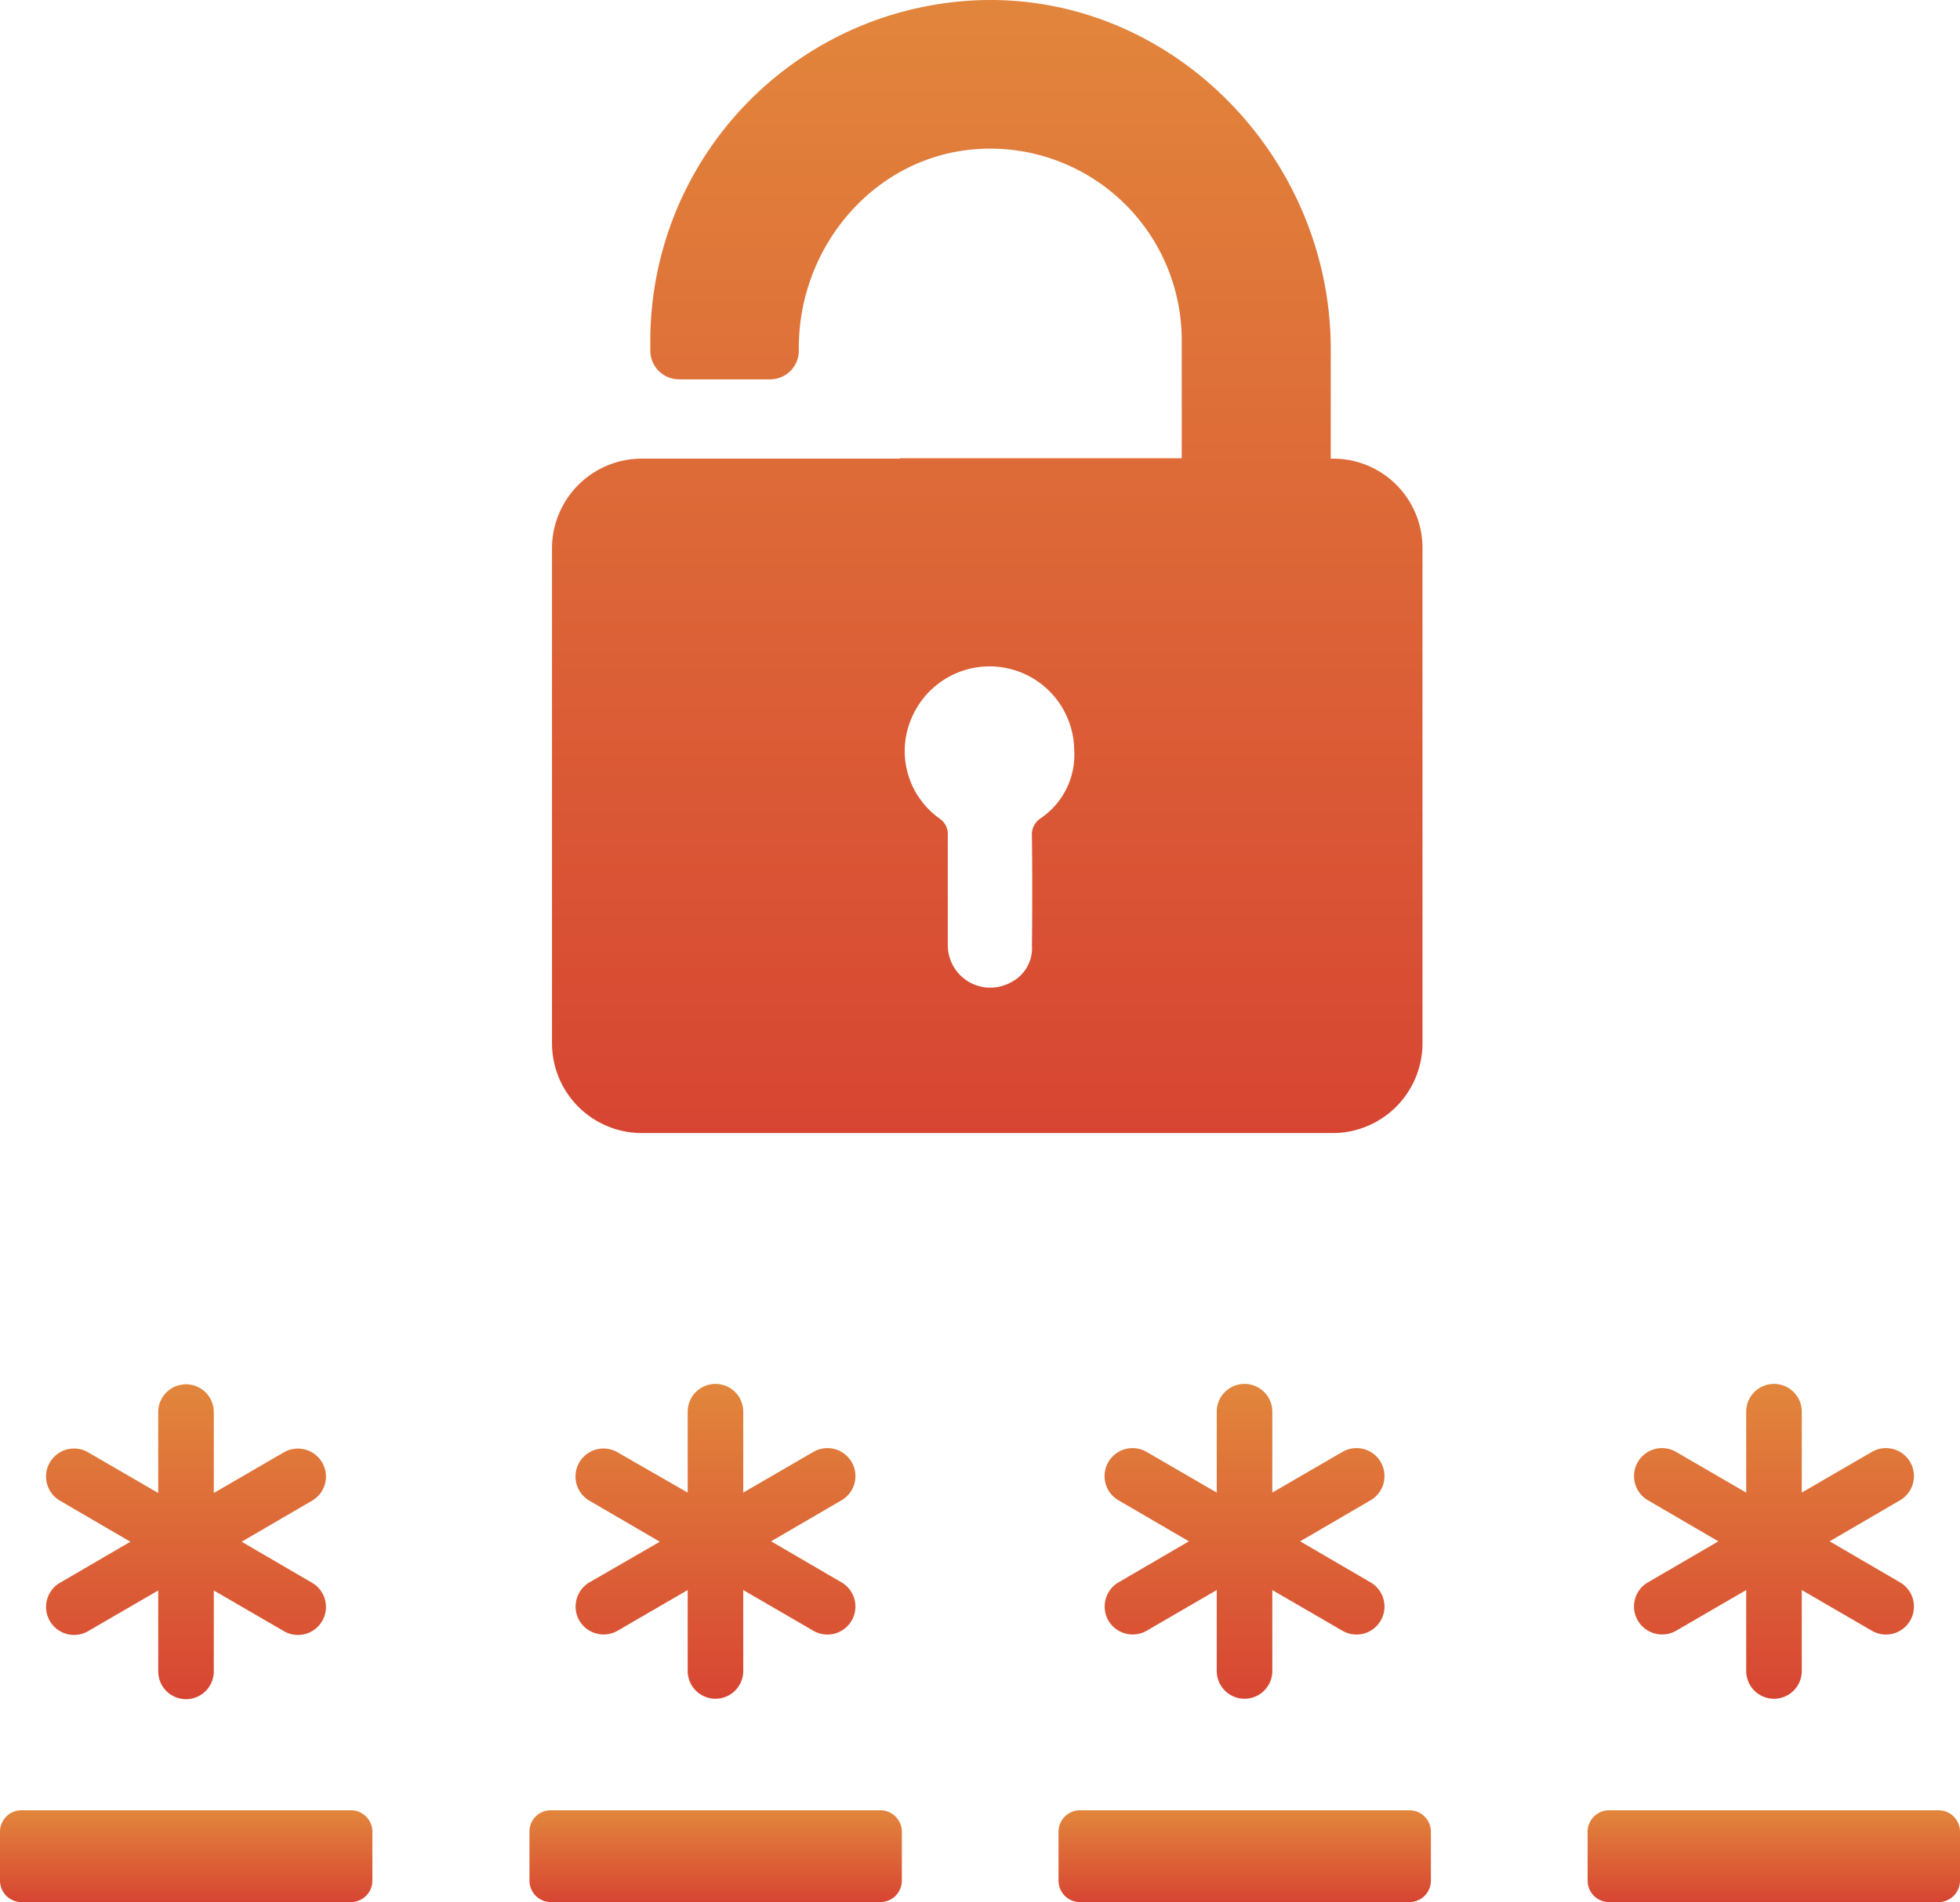
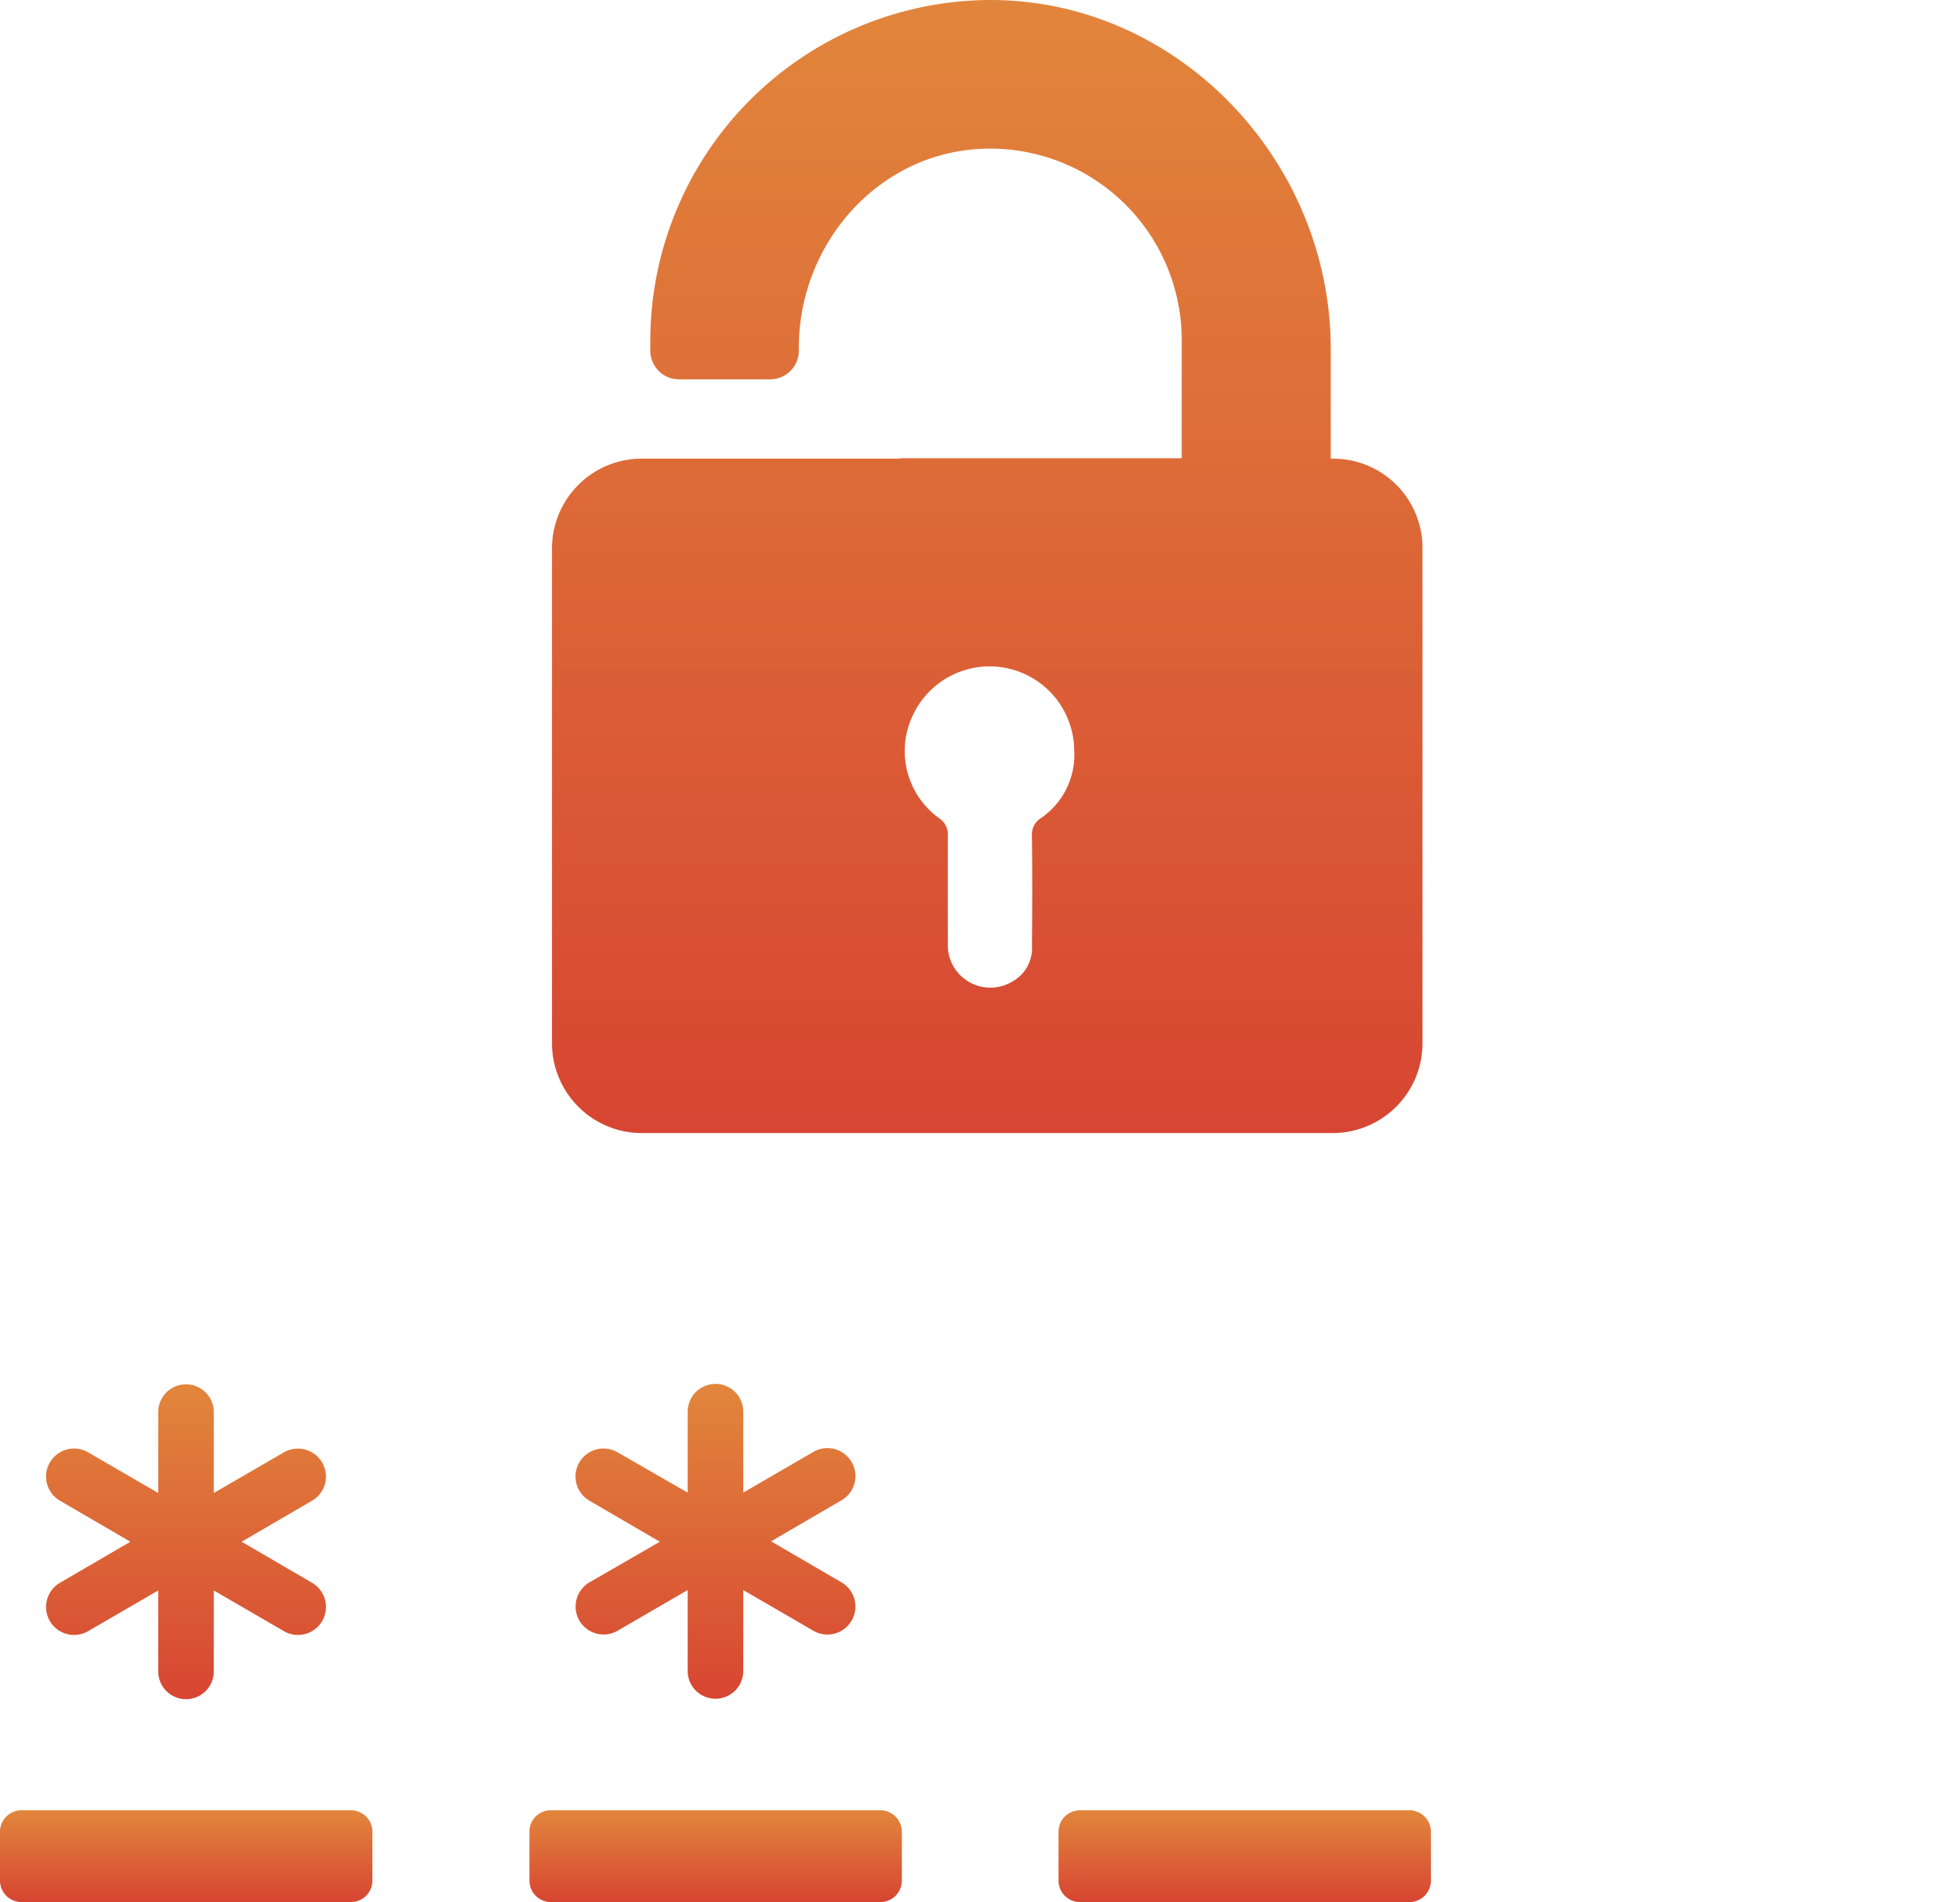
<svg xmlns="http://www.w3.org/2000/svg" width="124.836" height="121.146" viewBox="0 0 124.836 121.146">
  <defs>
    <linearGradient id="a" x1="0.5" x2="0.5" y2="1" gradientUnits="objectBoundingBox">
      <stop offset="0" stop-color="#e2863c" />
      <stop offset="1" stop-color="#d74532" />
    </linearGradient>
  </defs>
  <path d="M29.044,355.981a1.791,1.791,0,0,0-2.436-.641l-4.462,2.59v-5.154a1.769,1.769,0,0,0-3.539,0v5.154l-4.462-2.59a1.781,1.781,0,0,0-1.8,3.077l4.488,2.616-4.488,2.616a1.781,1.781,0,1,0,1.8,3.077l4.462-2.59v5.155a1.769,1.769,0,0,0,3.539,0v-5.155l4.462,2.59a1.781,1.781,0,1,0,1.8-3.077l-4.488-2.616,4.488-2.616A1.774,1.774,0,0,0,29.044,355.981Z" transform="translate(-8.529 -262.838)" fill="url(#a)" />
  <path d="M143.209,365.985a1.791,1.791,0,0,0,2.436.641l4.462-2.59v5.154a1.769,1.769,0,0,0,3.539,0v-5.154l4.462,2.59a1.781,1.781,0,1,0,1.8-3.077l-4.488-2.616,4.488-2.616a1.781,1.781,0,1,0-1.8-3.077l-4.462,2.59v-5.154a1.769,1.769,0,0,0-3.539,0v5.154l-4.462-2.564a1.781,1.781,0,1,0-1.8,3.077l4.488,2.616-4.488,2.59A1.791,1.791,0,0,0,143.209,365.985Z" transform="translate(-106.307 -262.764)" fill="url(#a)" />
  <path d="M131.5,458.165v3.129a1.368,1.368,0,0,0,1.359,1.359h21a1.368,1.368,0,0,0,1.359-1.359v-3.129a1.368,1.368,0,0,0-1.359-1.359h-21A1.352,1.352,0,0,0,131.5,458.165Z" transform="translate(-97.778 -341.507)" fill="url(#a)" />
  <path d="M186.85,36.406H186.7V29.431c0-12.13-9.924-22.439-22.028-22.234a21.719,21.719,0,0,0-21.31,21.669v.667a1.828,1.828,0,0,0,1.821,1.821H151a1.828,1.828,0,0,0,1.821-1.821v-.205c0-6.514,4.9-12.232,11.412-12.643a12.2,12.2,0,0,1,12.976,12.155V36.38H159.257v.026H142.665A5.721,5.721,0,0,0,137.1,42.1V73.641a5.724,5.724,0,0,0,5.719,5.719h44.005a5.724,5.724,0,0,0,5.719-5.719V42.125A5.686,5.686,0,0,0,186.85,36.406Zm-18.618,22.9a1.232,1.232,0,0,0-.564,1.154c.026,2.308.026,4.616,0,6.95h0a2.433,2.433,0,0,1-1.308,2.334,2.71,2.71,0,0,1-4.052-2.334V60.435a1.21,1.21,0,0,0-.513-1.1,5.27,5.27,0,0,1-1.744-6.514,5.391,5.391,0,0,1,10.309,2.128A4.883,4.883,0,0,1,168.232,59.306Z" transform="translate(-101.942 -7.194)" fill="url(#a)" />
  <path d="M262.9,458.165v3.129a1.368,1.368,0,0,0,1.359,1.359h21a1.368,1.368,0,0,0,1.359-1.359v-3.129a1.368,1.368,0,0,0-1.359-1.359h-21A1.368,1.368,0,0,0,262.9,458.165Z" transform="translate(-195.481 -341.507)" fill="url(#a)" />
-   <path d="M274.609,365.985a1.791,1.791,0,0,0,2.436.641l4.462-2.59v5.154a1.769,1.769,0,0,0,3.539,0v-5.154l4.462,2.59a1.781,1.781,0,1,0,1.8-3.077l-4.488-2.616,4.488-2.616a1.781,1.781,0,1,0-1.8-3.077l-4.462,2.59v-5.154a1.769,1.769,0,0,0-3.539,0v5.154l-4.462-2.59a1.781,1.781,0,1,0-1.8,3.077l4.488,2.616-4.488,2.616A1.791,1.791,0,0,0,274.609,365.985Z" transform="translate(-204.01 -262.764)" fill="url(#a)" />
-   <path d="M416.662,456.806h-21a1.368,1.368,0,0,0-1.359,1.359v3.129a1.368,1.368,0,0,0,1.359,1.359h21a1.368,1.368,0,0,0,1.359-1.359v-3.129A1.368,1.368,0,0,0,416.662,456.806Z" transform="translate(-293.185 -341.507)" fill="url(#a)" />
  <path d="M1.359,462.653h21a1.368,1.368,0,0,0,1.359-1.359v-3.129a1.368,1.368,0,0,0-1.359-1.359h-21A1.368,1.368,0,0,0,0,458.165v3.129A1.368,1.368,0,0,0,1.359,462.653Z" transform="translate(0 -341.507)" fill="url(#a)" />
-   <path d="M406.076,365.985a1.791,1.791,0,0,0,2.436.641l4.462-2.59v5.154a1.769,1.769,0,1,0,3.539,0v-5.154l4.462,2.59a1.781,1.781,0,1,0,1.8-3.077l-4.488-2.616,4.488-2.616a1.781,1.781,0,1,0-1.8-3.077l-4.462,2.59v-5.154a1.769,1.769,0,0,0-3.539,0v5.154l-4.462-2.59a1.781,1.781,0,0,0-1.8,3.077l4.488,2.616-4.488,2.616A1.768,1.768,0,0,0,406.076,365.985Z" transform="translate(-301.755 -262.764)" fill="url(#a)" />
</svg>